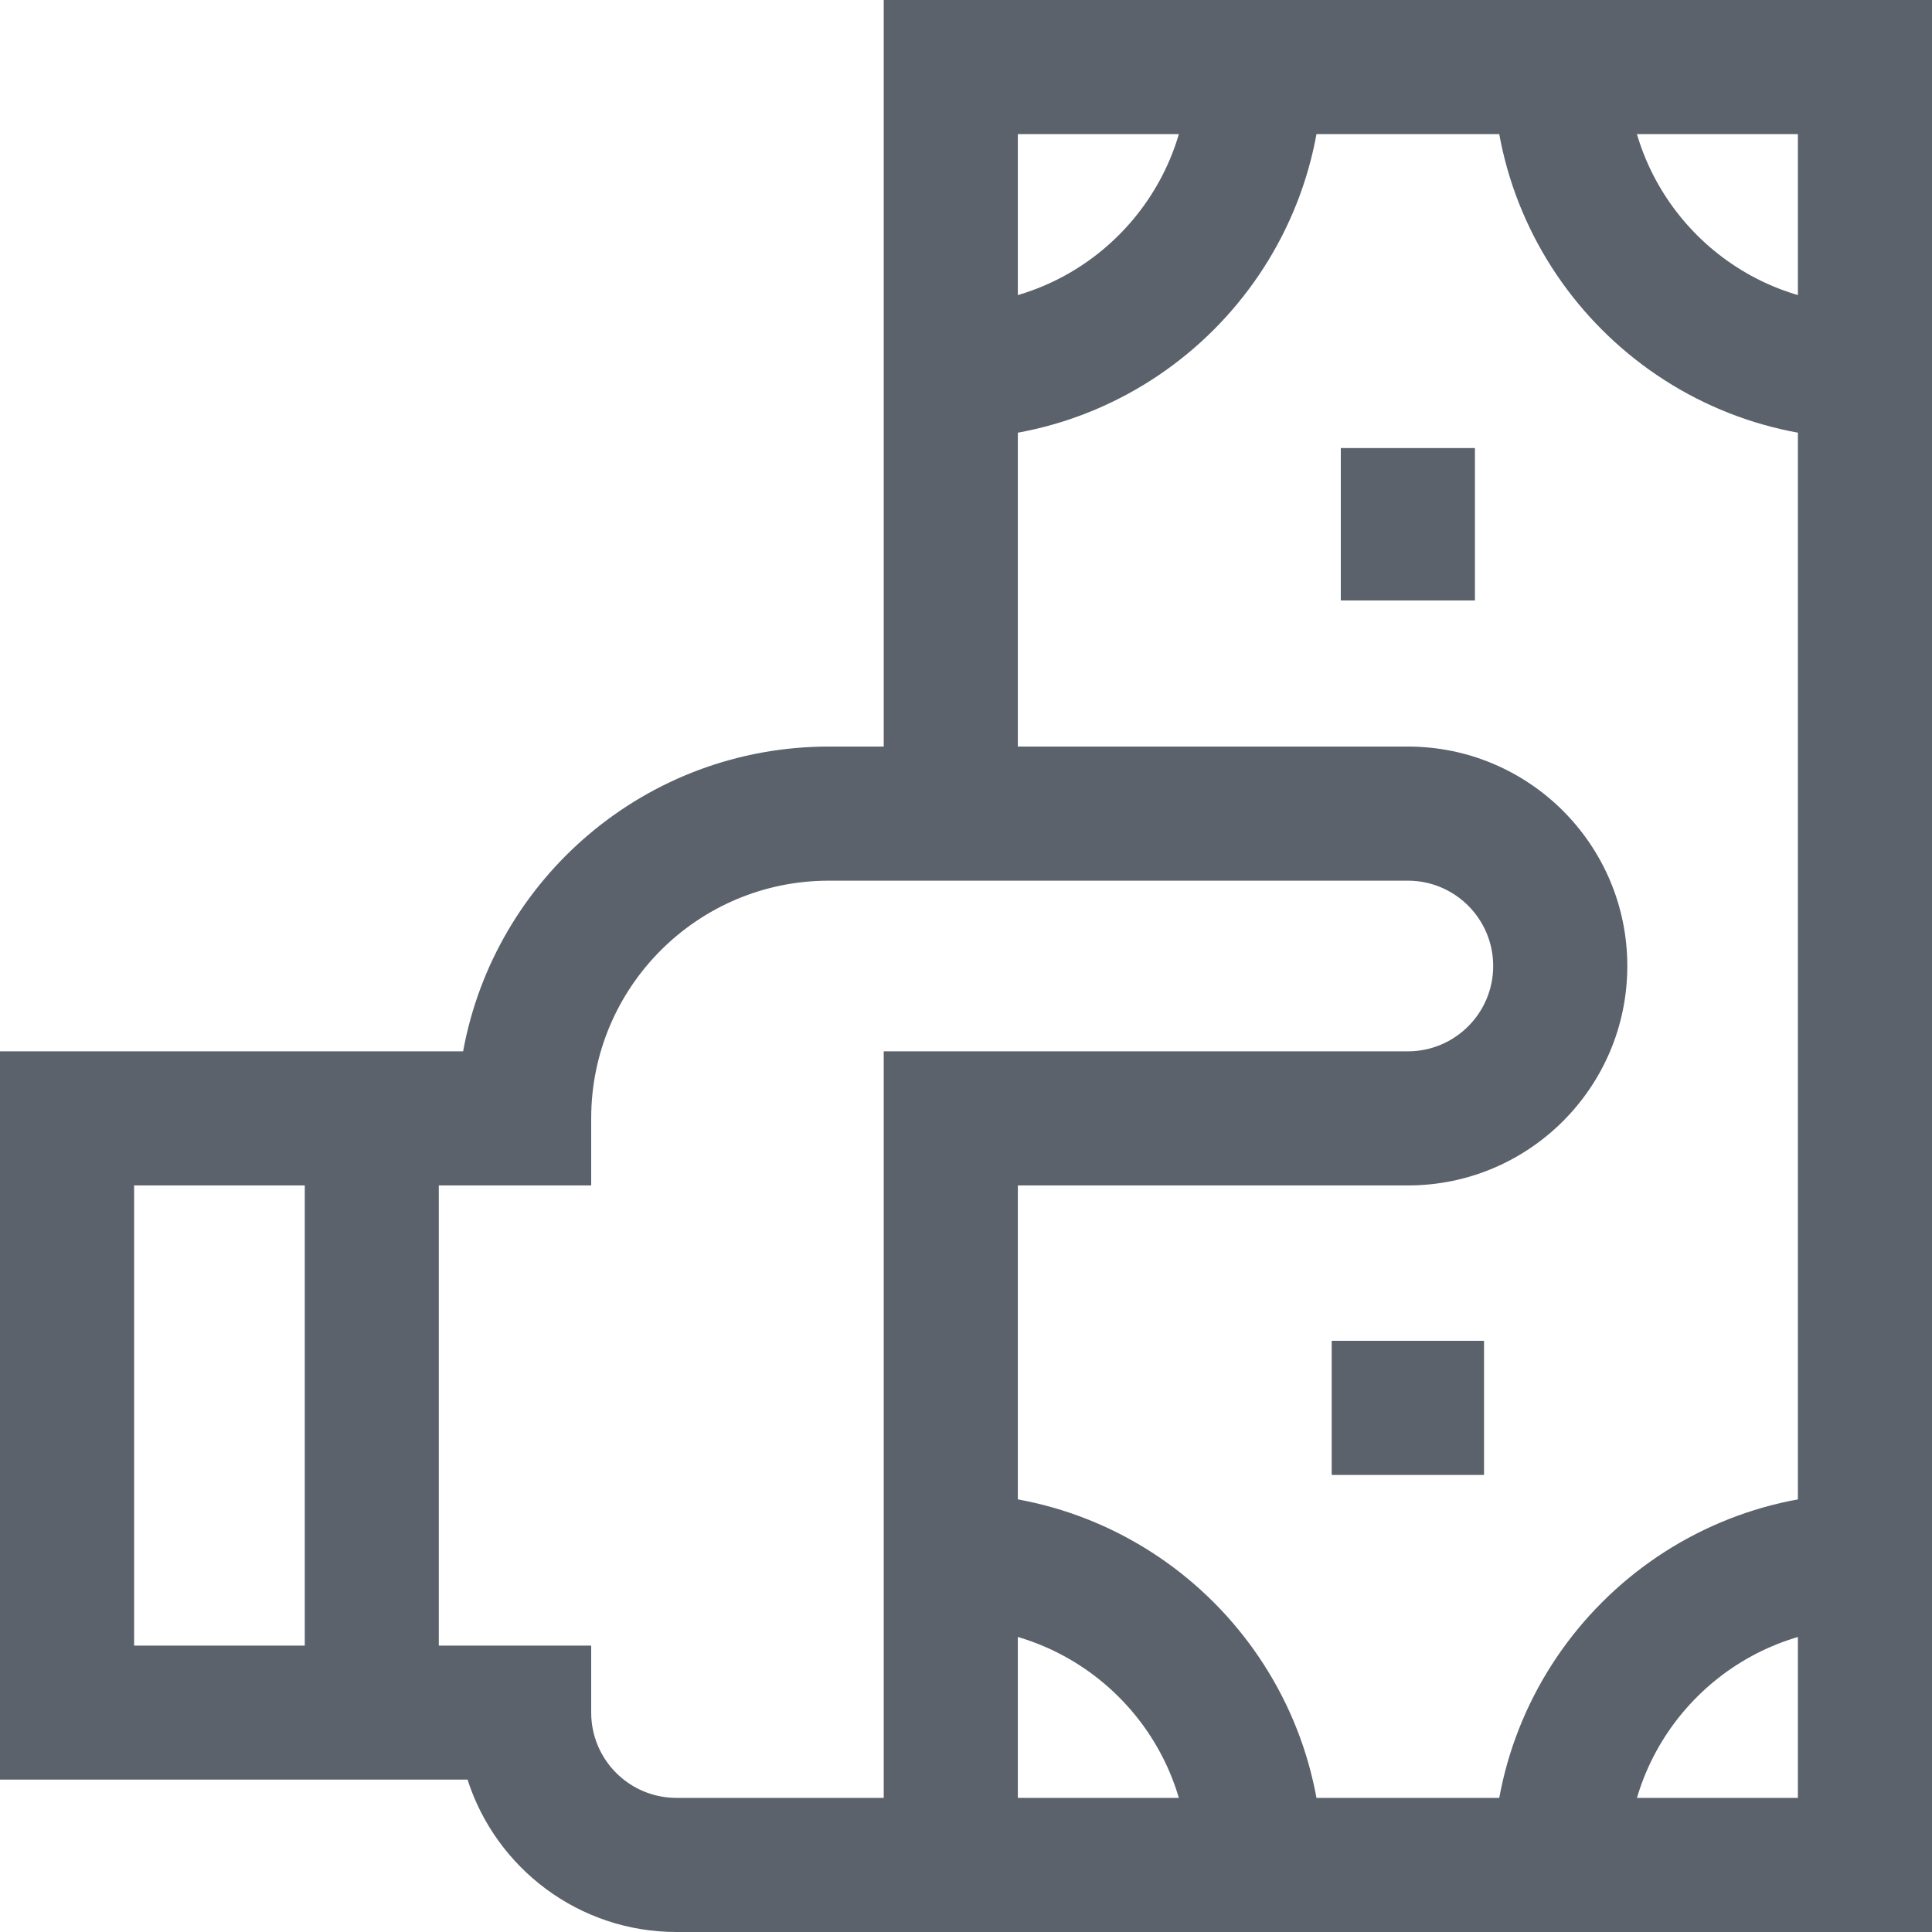
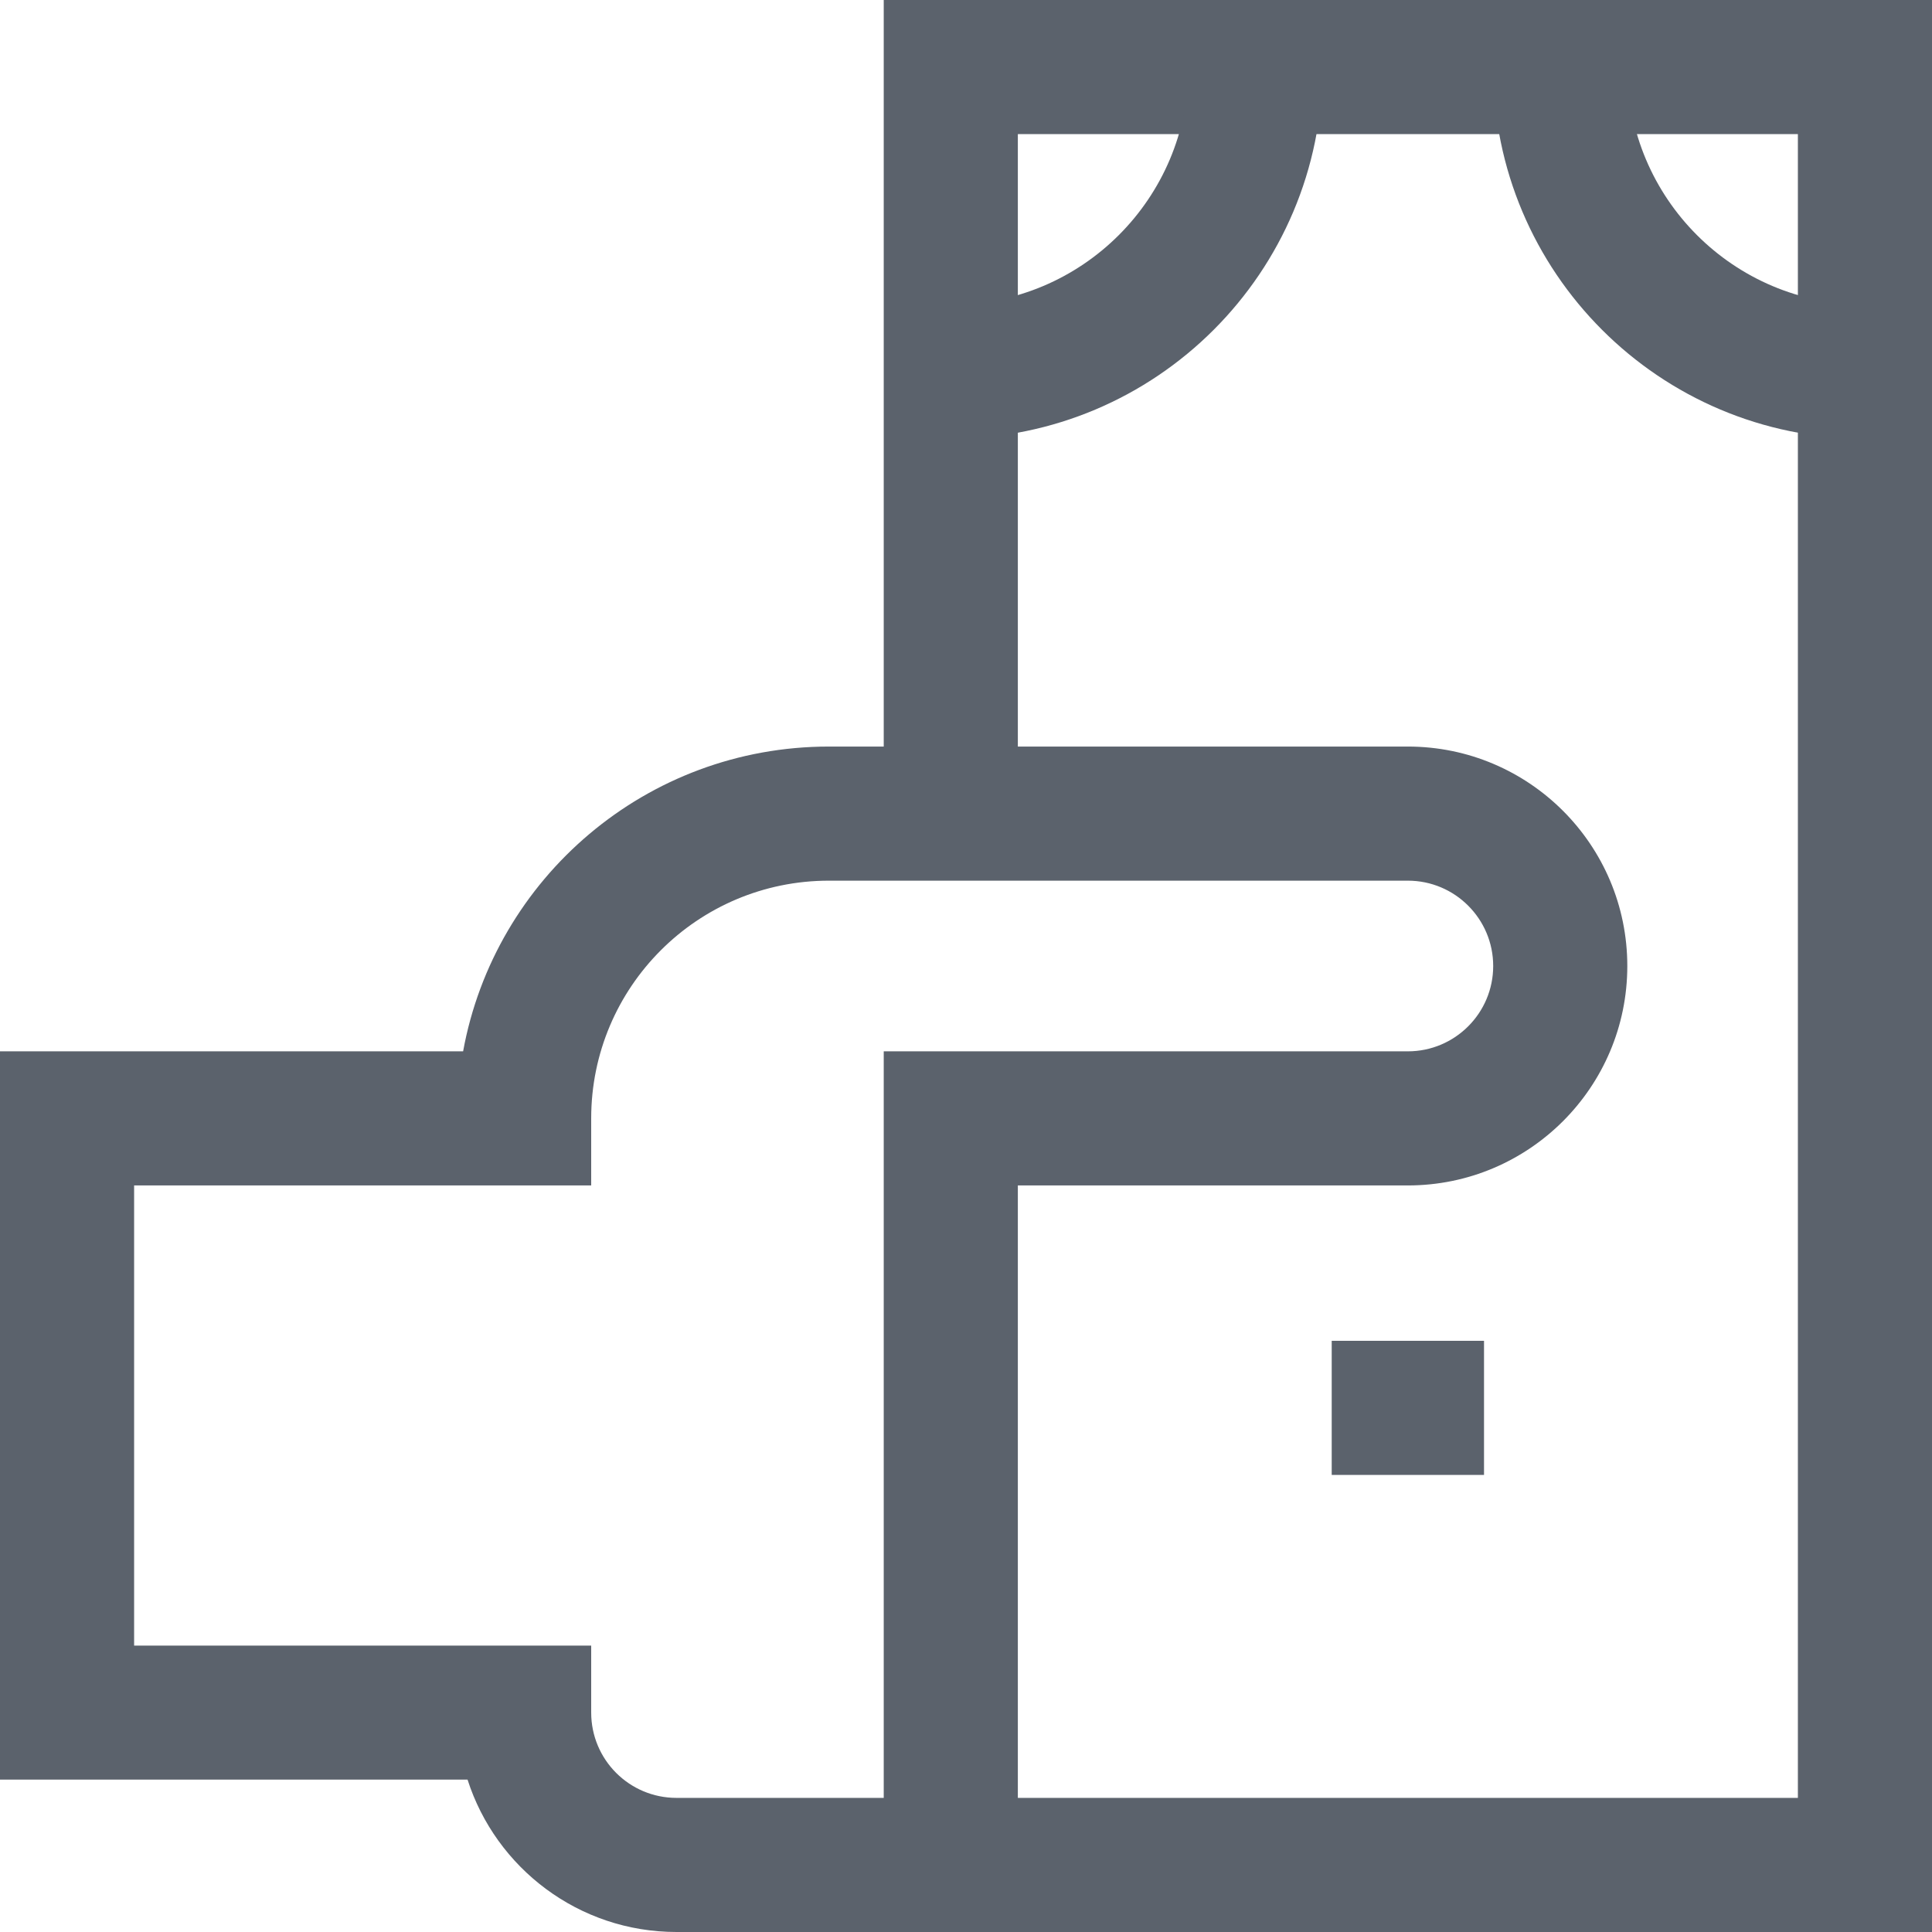
<svg xmlns="http://www.w3.org/2000/svg" width="24" height="24" viewBox="0 0 24 24" fill="none">
-   <path fill-rule="evenodd" clip-rule="evenodd" d="M3.786 21.276V13.895H5.451V21.276H3.786Z" fill="#5B626C" />
  <path fill-rule="evenodd" clip-rule="evenodd" d="M10.978 0H24V24H8.404C7.189 24 6.16 23.205 5.808 22.107H0V13.06H5.753C6.145 10.907 8.03 9.274 10.297 9.274H10.978V0ZM12.644 9.274H17.489C18.994 9.274 20.215 10.495 20.215 12C20.215 13.505 18.994 14.726 17.489 14.726H12.644V22.334H22.334V1.666H12.644V9.274ZM10.978 22.334V13.06H17.489C18.074 13.06 18.549 12.585 18.549 12C18.549 11.415 18.074 10.94 17.489 10.94H10.297C8.666 10.94 7.344 12.262 7.344 13.893V14.726H1.666V20.442H7.344V21.274C7.344 21.86 7.818 22.334 8.404 22.334H10.978Z" fill="#5B626C" />
  <path fill-rule="evenodd" clip-rule="evenodd" d="M16.543 16.656H18.435V18.322H16.543V16.656Z" fill="#5B626C" />
-   <path fill-rule="evenodd" clip-rule="evenodd" d="M16.656 7.459V5.566H18.322V7.459H16.656Z" fill="#5B626C" />
  <path fill-rule="evenodd" clip-rule="evenodd" d="M16.429 0.832C16.429 3.383 14.361 5.45 11.811 5.45V3.785C13.441 3.785 14.764 2.463 14.764 0.832H16.429Z" fill="#5B626C" />
  <path fill-rule="evenodd" clip-rule="evenodd" d="M20.215 0.832C20.215 2.463 21.537 3.785 23.167 3.785V5.45C20.617 5.45 18.549 3.383 18.549 0.832H20.215Z" fill="#5B626C" />
-   <path fill-rule="evenodd" clip-rule="evenodd" d="M14.764 23.169C14.764 21.538 13.441 20.216 11.811 20.216V18.551C14.361 18.551 16.429 20.619 16.429 23.169H14.764Z" fill="#5B626C" />
-   <path fill-rule="evenodd" clip-rule="evenodd" d="M18.549 23.169C18.549 20.619 20.617 18.551 23.167 18.551V20.216C21.537 20.216 20.215 21.538 20.215 23.169H18.549Z" fill="#5B626C" />
</svg>